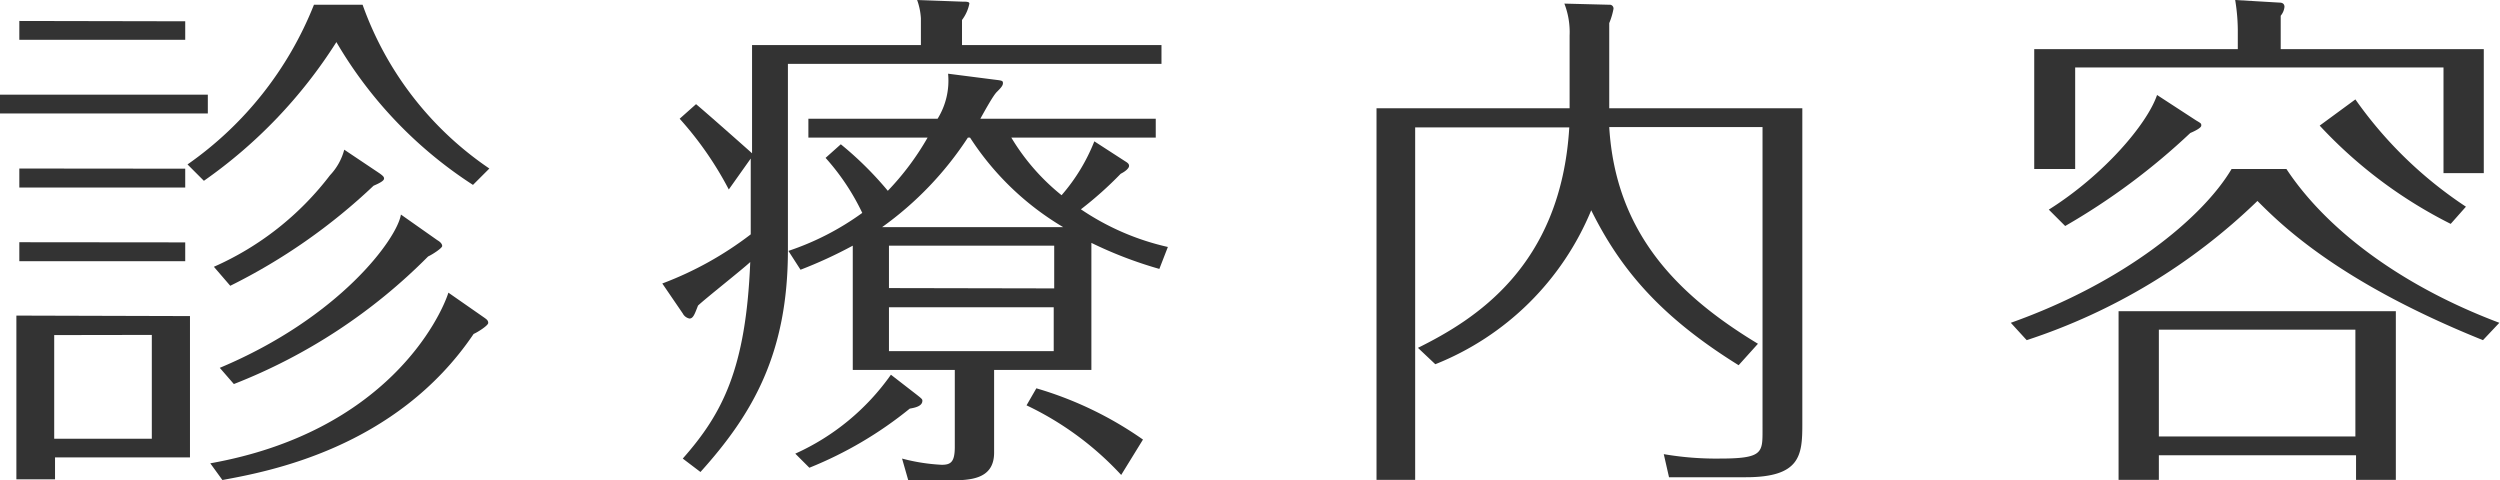
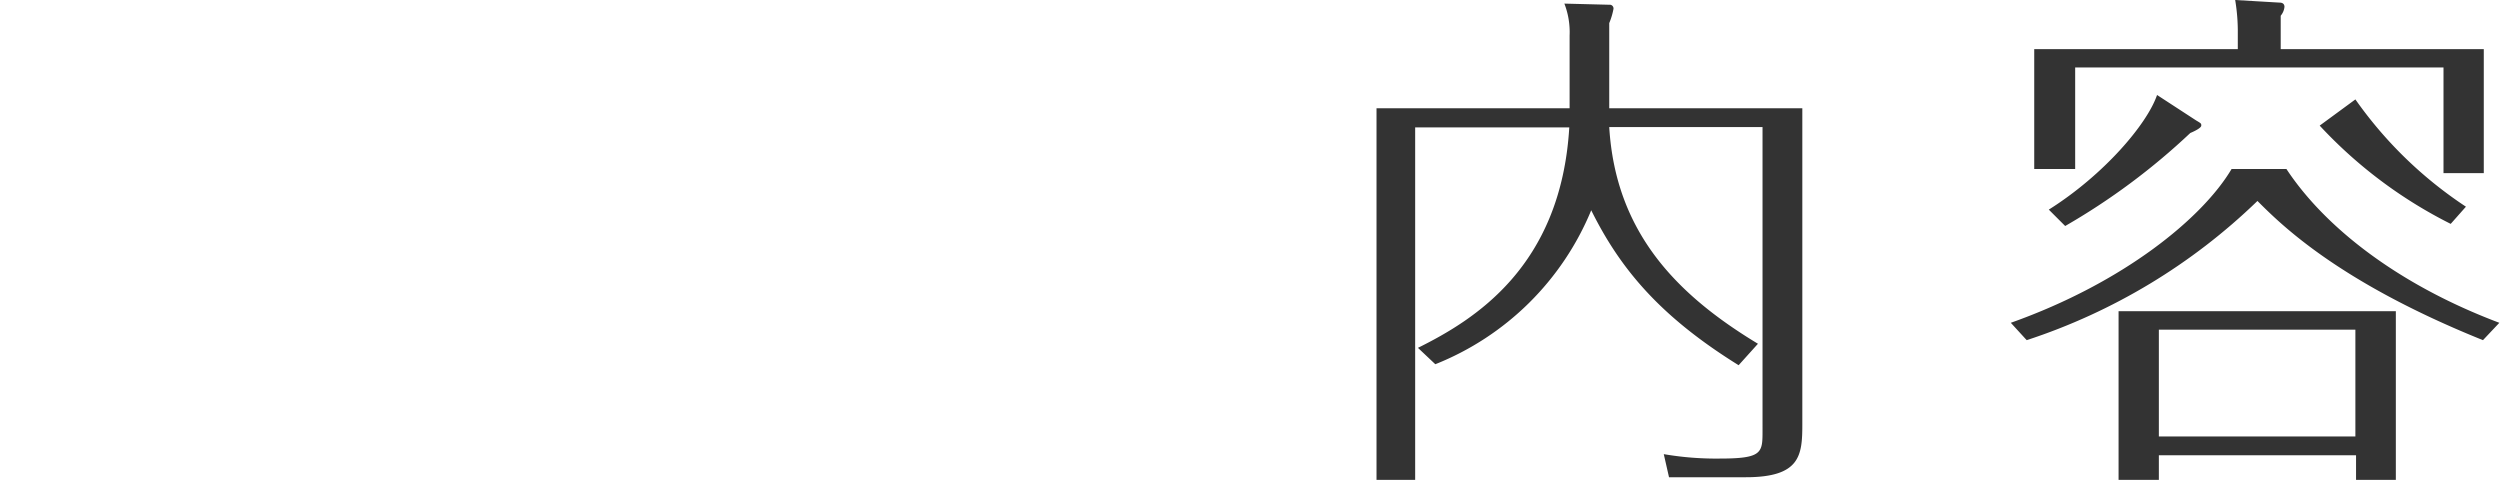
<svg xmlns="http://www.w3.org/2000/svg" width="152.65" height="29.33" viewBox="0 0 152.65 29.33">
  <g id="レイヤー_2" data-name="レイヤー 2">
    <g id="レイヤー_1-2" data-name="レイヤー 1">
-       <path d="M12.69,5.78V6.93H0V5.78ZM11.6,19.3v8.63H3.36v1.34H1v-10Zm-.29-18V2.43H1.18V1.28Zm0,9v1.15H1.18V10.29Zm0,4.5v1.15H1.18V14.79Zm-8,5.66v6.33H9.27V20.45ZM22.14.29a20.28,20.28,0,0,0,7.74,10l-1,1a26,26,0,0,1-8.34-8.72,29.75,29.75,0,0,1-8.09,8.47l-1-1A21.61,21.61,0,0,0,19.17.29Zm-9.3,28c10.77-1.92,14.06-8.92,14.54-10.42l2.11,1.47c.23.16.32.22.32.38s-.67.58-.89.67c-4.73,7-12.59,8.41-15.34,8.92ZM23.17,10.58c.22.16.28.22.28.32s-.12.22-.64.44a35.79,35.79,0,0,1-8.75,6.11l-1-1.16a18.11,18.11,0,0,0,7.09-5.59,3.59,3.59,0,0,0,.87-1.56ZM13.42,22.46c7.32-3.07,10.83-7.89,11.06-9.36l2.23,1.57c.16.09.29.22.29.35s-.58.51-.86.64a34.25,34.25,0,0,1-11.86,7.79Z" style="fill:#333" />
-       <path d="M70.92,2.75V3.9H48.11V15.27c0,6.3-2.14,10-5.34,13.55L41.69,28c2.43-2.75,3.86-5.5,4.12-12-.48.45-2.75,2.24-3.19,2.66-.2.51-.29.79-.52.79a.59.59,0,0,1-.41-.31l-1.25-1.83a21,21,0,0,0,5.4-3V9.68L44.5,11.57a20.86,20.86,0,0,0-3-4.32l1-.89c.58.48,3.1,2.71,3.42,3V2.75H56.23V1.12A4,4,0,0,0,56,0l2.74.1c.26,0,.45,0,.45.12a2.46,2.46,0,0,1-.45,1V2.75ZM68.69,9.84c.16.1.25.16.25.29s-.19.32-.51.48A22.31,22.31,0,0,1,66,12.78a15.53,15.53,0,0,0,5.31,2.3l-.52,1.34a25.09,25.09,0,0,1-4.15-1.59v7.76H60.7v5.05c0,1.69-1.57,1.69-2.81,1.69H55.46L55.08,28a11.6,11.6,0,0,0,2.42.38c.55,0,.8-.16.8-1.09V22.59H52.07V15a27.28,27.28,0,0,1-3.19,1.47l-.74-1.15A16.65,16.65,0,0,0,52.65,13a14.07,14.07,0,0,0-2.24-3.36l.93-.83a20.85,20.85,0,0,1,2.87,2.84A16.45,16.45,0,0,0,56.64,8.4H49.36V7.25h7.89a4.41,4.41,0,0,0,.64-2.75l2.81.36c.48.06.54.06.54.22s-.16.32-.38.54-.7,1.09-1,1.63H70.57V8.4H61.75a13.23,13.23,0,0,0,3.07,3.52,11.37,11.37,0,0,0,2-3.29ZM56,24.12c.29.23.32.26.32.35,0,.32-.41.42-.77.48a23.78,23.78,0,0,1-6.13,3.61l-.86-.86a14.35,14.35,0,0,0,5.84-4.82Zm8.92-10.25A17.22,17.22,0,0,1,59.23,8.4H59.1a20.46,20.46,0,0,1-5.24,5.47Zm-.55,3.74V15H54.28v2.59ZM54.28,18.76v2.68H64.34V18.76Zm9,4.95a22.12,22.12,0,0,1,6.51,3.13L68.46,29a18.91,18.91,0,0,0-5.78-4.25Z" style="fill:#333" />
      <path d="M110.05,6.61v19.3c0,1.89-.12,3.23-3.45,3.23h-4.69l-.32-1.41A18.85,18.85,0,0,0,105,28c2.62,0,2.62-.35,2.62-1.72V7.76H98.26c.39,6.46,4.16,10.26,9.08,13.23l-1.18,1.31c-4.73-2.94-7.19-5.81-9-9.46a17.17,17.17,0,0,1-9.52,9.4l-1.06-1c3.42-1.7,8.73-4.93,9.24-13.46H86.41V29.3H84.05V6.61H95.84V2.17A4.81,4.81,0,0,0,95.52.22l2.74.07a.23.23,0,0,1,.26.25,4.29,4.29,0,0,1-.26.87v5.2Z" style="fill:#333" />
      <path d="M122.78,19.71c6.93-2.46,11.72-6.42,13.48-9.39h3.35c2.34,3.55,6.81,7.06,13,9.39l-1,1.06c-8.82-3.55-12.33-7.06-13.77-8.5a36.62,36.62,0,0,1-14.09,8.5ZM151.66,3v7.57H149.2V4.12H126.71v6.2h-2.5V3h12.43V1.79A11.83,11.83,0,0,0,136.48,0l2.72.16c.19,0,.29.1.29.26a1,1,0,0,1-.23.54V3ZM134.09,7.35c.32.19.32.19.32.32s-.36.32-.67.45a40.74,40.74,0,0,1-7.64,5.68l-1-1c3.35-2.11,6-5.21,6.61-7ZM131.82,27.8v1.5h-2.46V19h16.93V29.3h-2.43V27.8Zm12-1.15V20.13h-12v6.52Zm0-20.58a25.17,25.17,0,0,0,6.75,6.55l-.93,1.05a28.06,28.06,0,0,1-8-6Z" style="fill:#333" />
    </g>
  </g>
</svg>